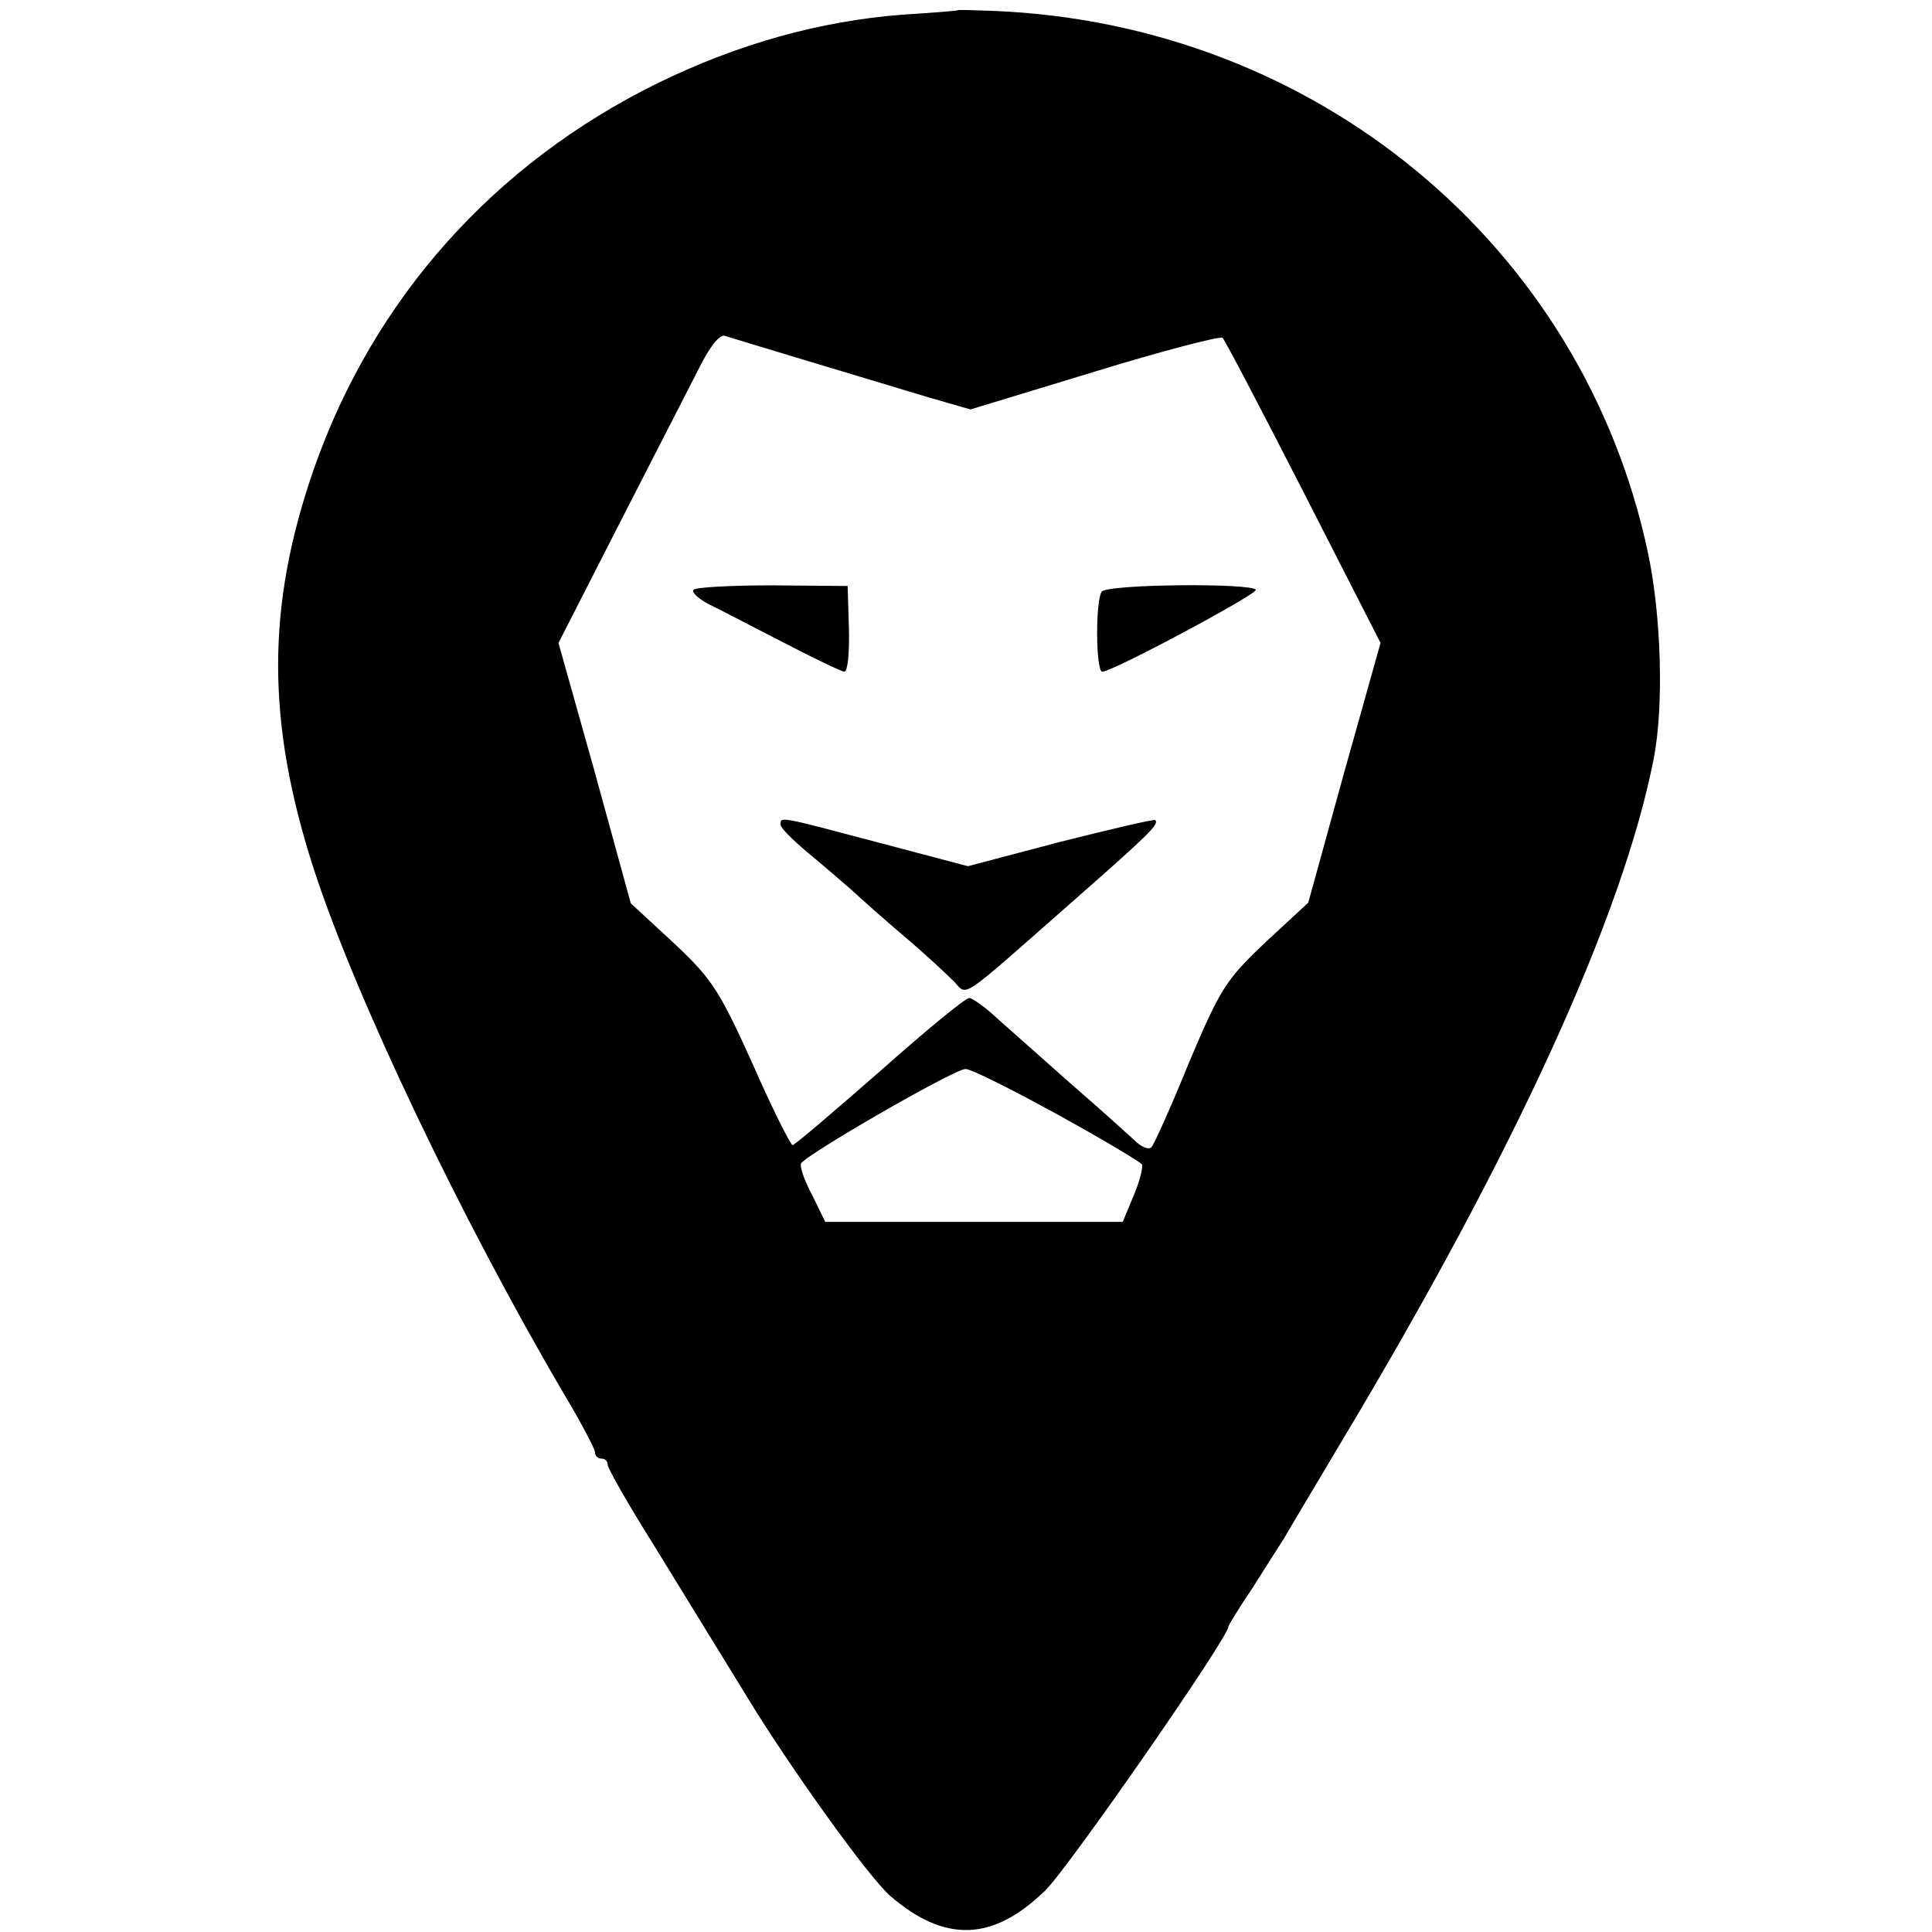
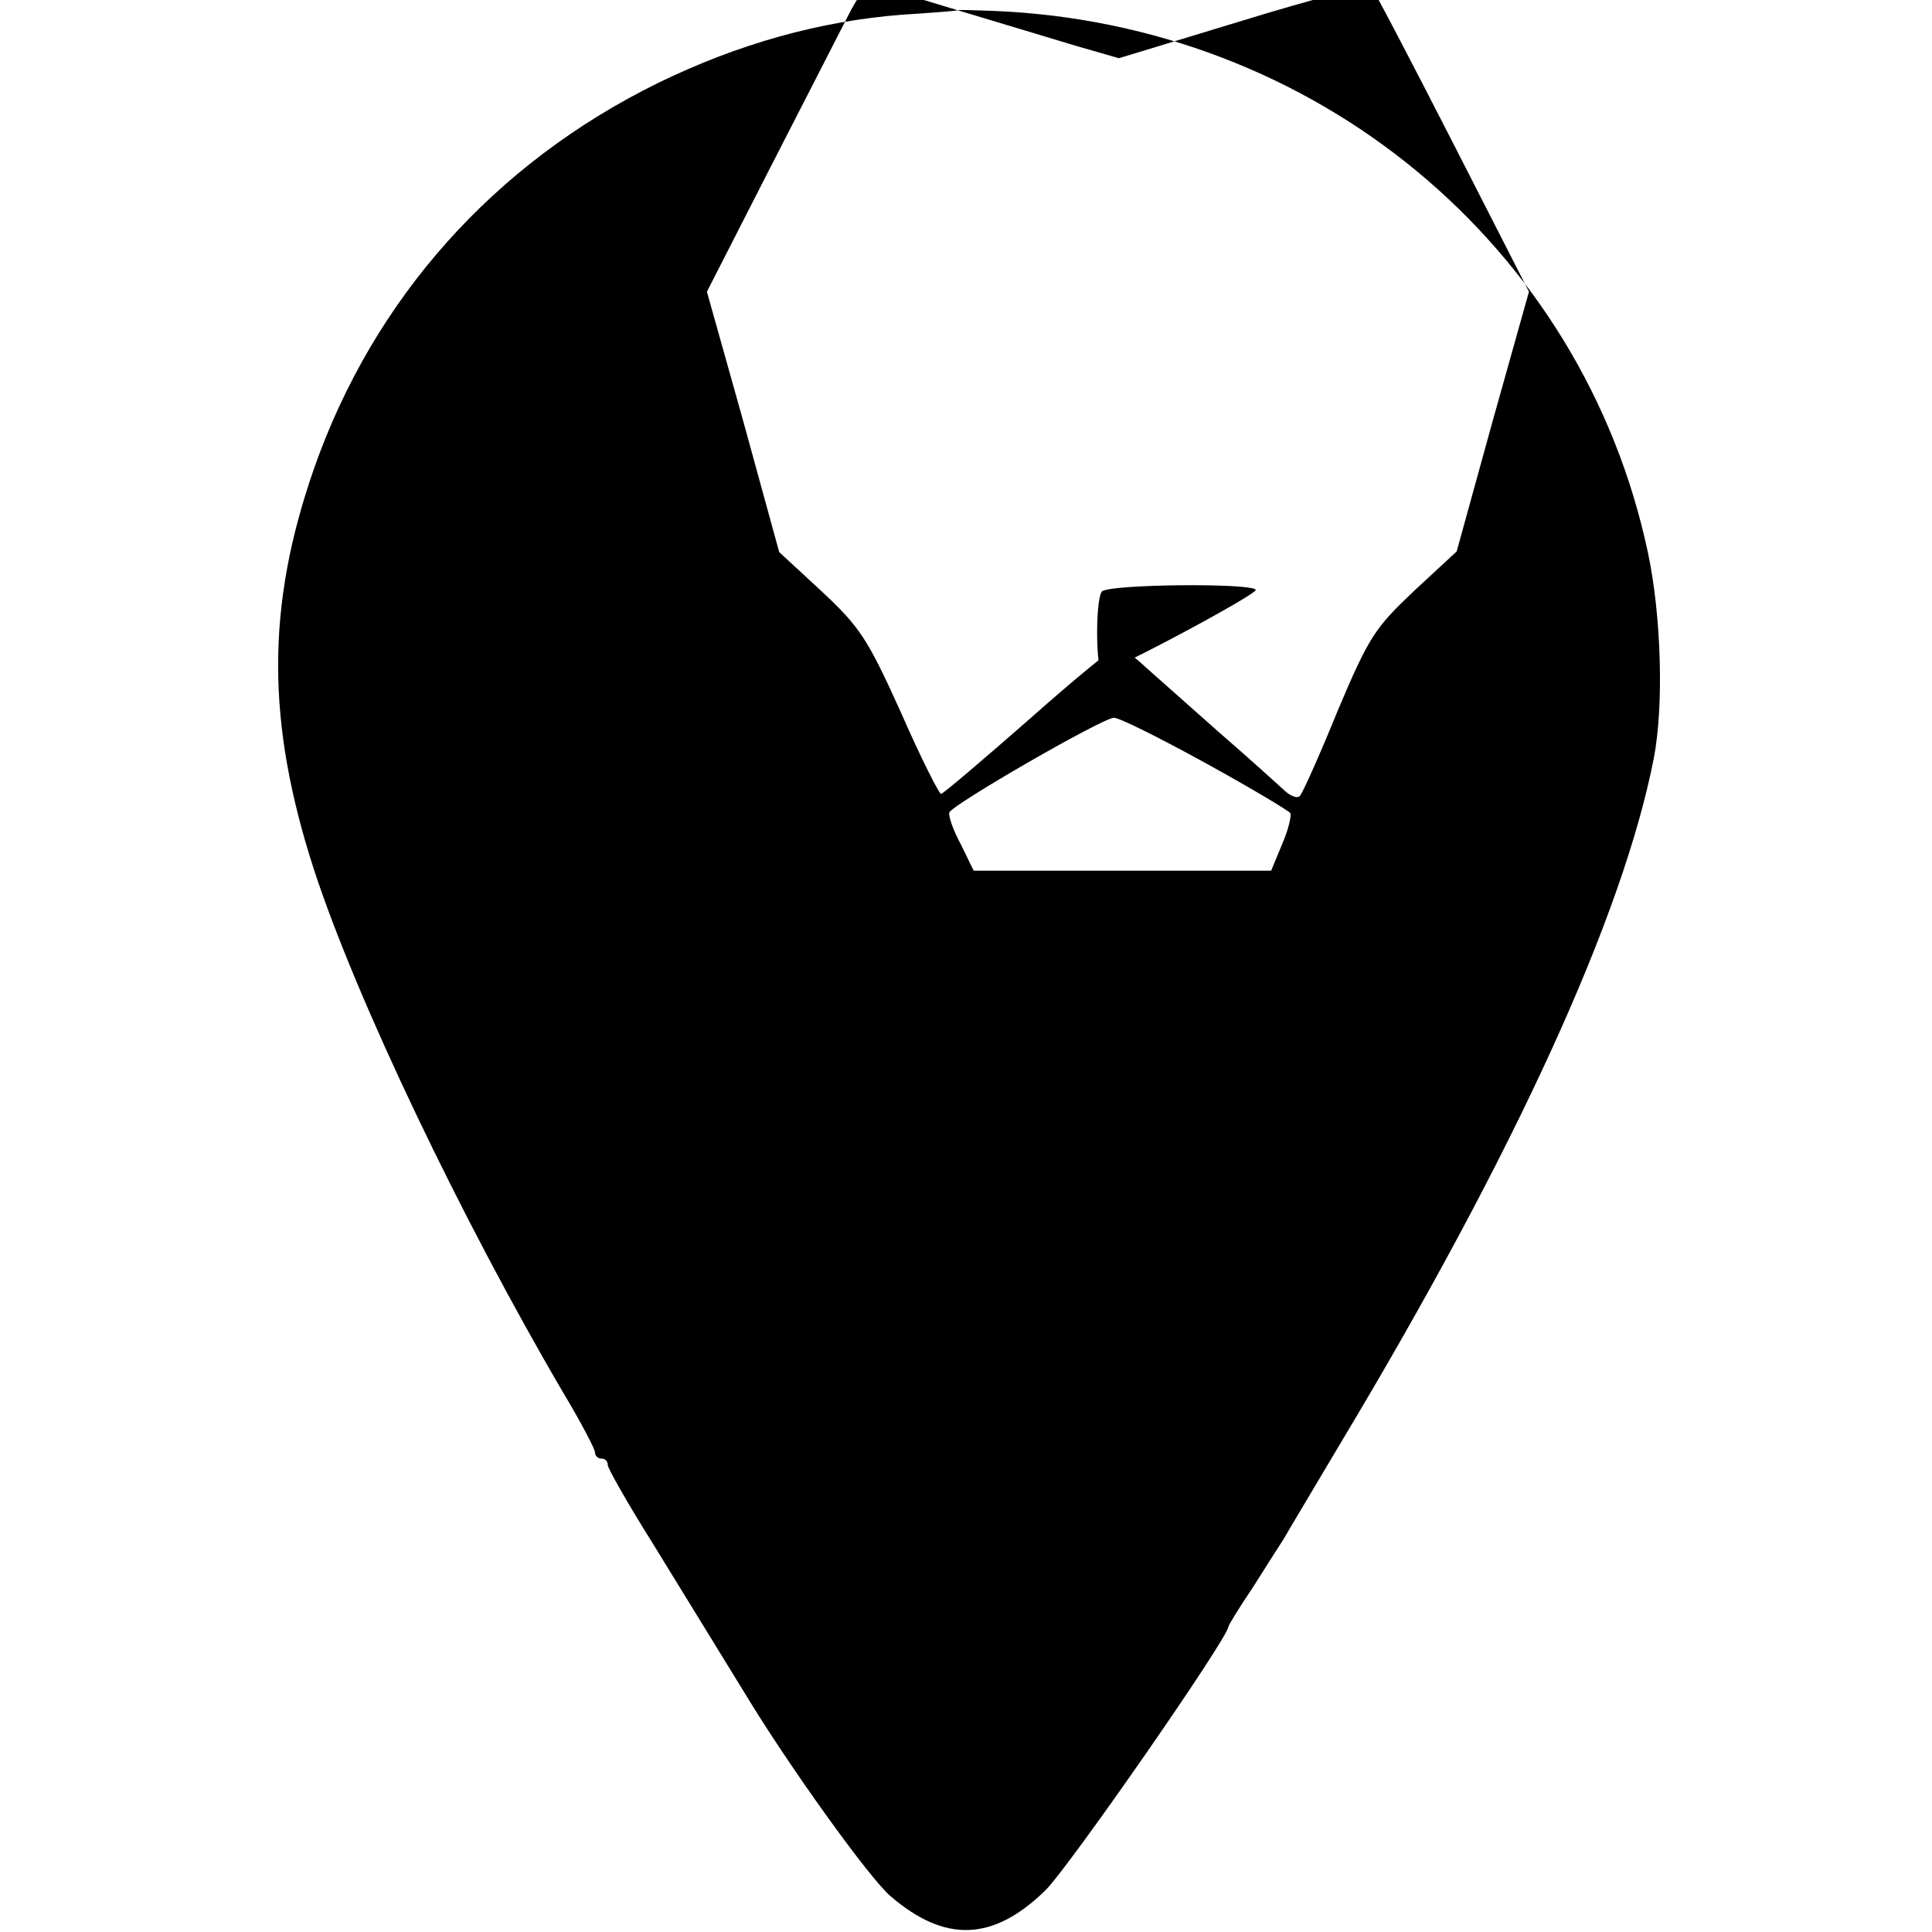
<svg xmlns="http://www.w3.org/2000/svg" version="1.0" width="302pt" height="302pt" viewBox="0 0 302 302" preserveAspectRatio="xMidYMid meet">
  <g transform="translate(0,302) scale(0.1,-0.1)" fill="#000000" stroke="none">
-     <path d="M1497 3004 c-1 -1 -40 -4 -87 -7 -128 -10 -255 -45 -382 -107 -256 -126 -444 -337 -537 -602 -75 -215 -75 -397 0 -628 66 -202 231 -547 390 -818 27 -45 49 -87 49 -92 0 -6 5 -10 10 -10 6 0 10 -4 10 -10 0 -5 31 -60 70 -122 86 -140 132 -215 145 -236 67 -111 194 -288 227 -316 85 -73 160 -71 242 9 36 35 286 395 286 412 0 2 17 30 38 61 20 32 42 66 49 77 6 11 47 79 89 150 273 455 441 824 489 1069 16 82 12 223 -9 322 -102 481 -520 827 -1024 847 -30 1 -54 2 -55 1z m-232 -549 c66 -20 150 -45 186 -56 l66 -19 194 59 c107 33 197 56 200 53 4 -4 61 -113 127 -242 l120 -235 -57 -203 -56 -203 -67 -62 c-61 -58 -70 -71 -119 -187 -28 -69 -55 -129 -59 -133 -4 -5 -16 0 -26 10 -11 10 -55 50 -99 88 -44 39 -96 85 -115 102 -19 18 -40 33 -45 33 -6 0 -69 -52 -140 -115 -72 -63 -133 -115 -136 -115 -3 0 -32 57 -63 128 -52 115 -64 133 -124 189 l-66 61 -56 204 -57 203 97 190 c54 105 109 213 124 242 15 30 31 51 39 48 6 -2 66 -20 132 -40z m386 -1176 c71 -39 131 -75 134 -79 2 -4 -3 -26 -13 -49 l-17 -41 -232 0 -233 0 -20 41 c-12 22 -20 45 -18 50 4 12 238 147 257 148 7 1 71 -31 142 -70z" />
-     <path d="M1084 2098 c-3 -4 8 -14 23 -22 15 -7 68 -35 117 -60 48 -25 92 -46 96 -46 5 0 8 30 7 67 l-2 67 -118 1 c-65 0 -120 -3 -123 -7z" />
+     <path d="M1497 3004 c-1 -1 -40 -4 -87 -7 -128 -10 -255 -45 -382 -107 -256 -126 -444 -337 -537 -602 -75 -215 -75 -397 0 -628 66 -202 231 -547 390 -818 27 -45 49 -87 49 -92 0 -6 5 -10 10 -10 6 0 10 -4 10 -10 0 -5 31 -60 70 -122 86 -140 132 -215 145 -236 67 -111 194 -288 227 -316 85 -73 160 -71 242 9 36 35 286 395 286 412 0 2 17 30 38 61 20 32 42 66 49 77 6 11 47 79 89 150 273 455 441 824 489 1069 16 82 12 223 -9 322 -102 481 -520 827 -1024 847 -30 1 -54 2 -55 1z c66 -20 150 -45 186 -56 l66 -19 194 59 c107 33 197 56 200 53 4 -4 61 -113 127 -242 l120 -235 -57 -203 -56 -203 -67 -62 c-61 -58 -70 -71 -119 -187 -28 -69 -55 -129 -59 -133 -4 -5 -16 0 -26 10 -11 10 -55 50 -99 88 -44 39 -96 85 -115 102 -19 18 -40 33 -45 33 -6 0 -69 -52 -140 -115 -72 -63 -133 -115 -136 -115 -3 0 -32 57 -63 128 -52 115 -64 133 -124 189 l-66 61 -56 204 -57 203 97 190 c54 105 109 213 124 242 15 30 31 51 39 48 6 -2 66 -20 132 -40z m386 -1176 c71 -39 131 -75 134 -79 2 -4 -3 -26 -13 -49 l-17 -41 -232 0 -233 0 -20 41 c-12 22 -20 45 -18 50 4 12 238 147 257 148 7 1 71 -31 142 -70z" />
    <path d="M1722 2095 c-10 -16 -9 -125 1 -125 16 0 242 121 240 128 -5 11 -234 9 -241 -3z" />
-     <path d="M1220 1731 c0 -5 19 -24 43 -44 23 -19 53 -45 68 -58 14 -13 51 -46 84 -74 32 -27 66 -59 76 -69 22 -23 6 -33 179 119 125 110 142 126 136 133 -2 2 -69 -14 -149 -34 l-144 -38 -140 37 c-155 41 -153 41 -153 28z" />
  </g>
</svg>